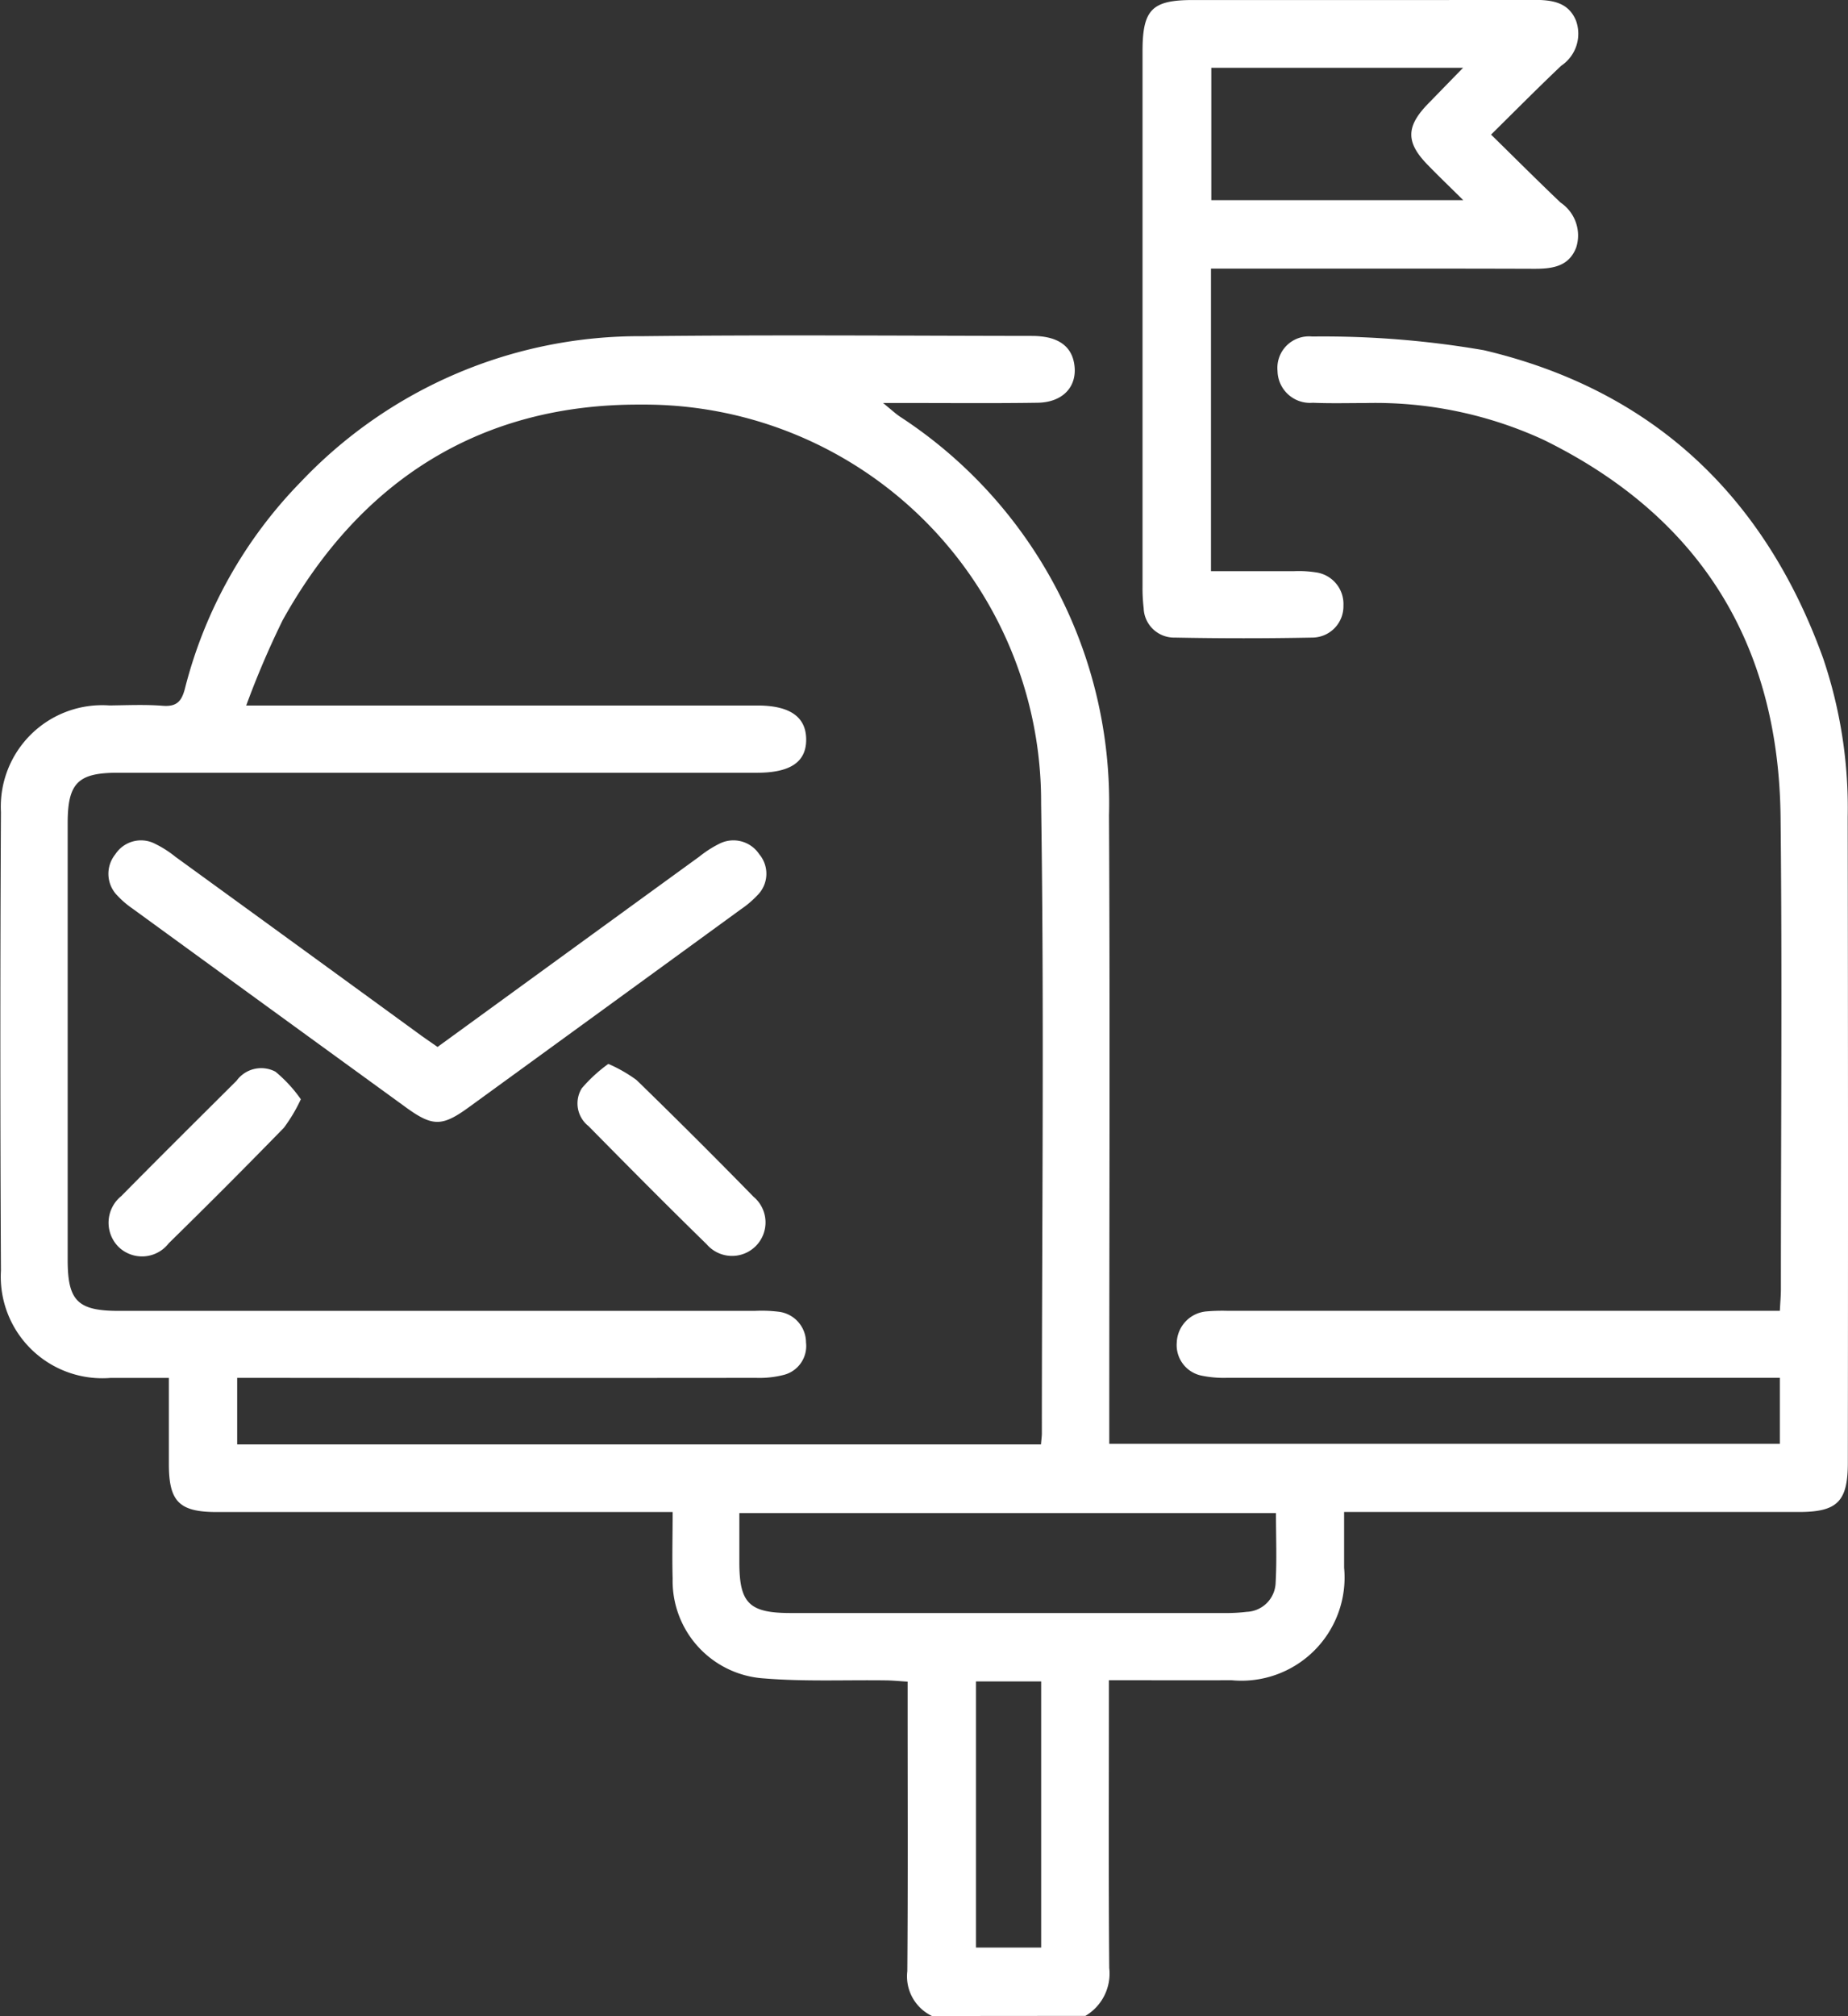
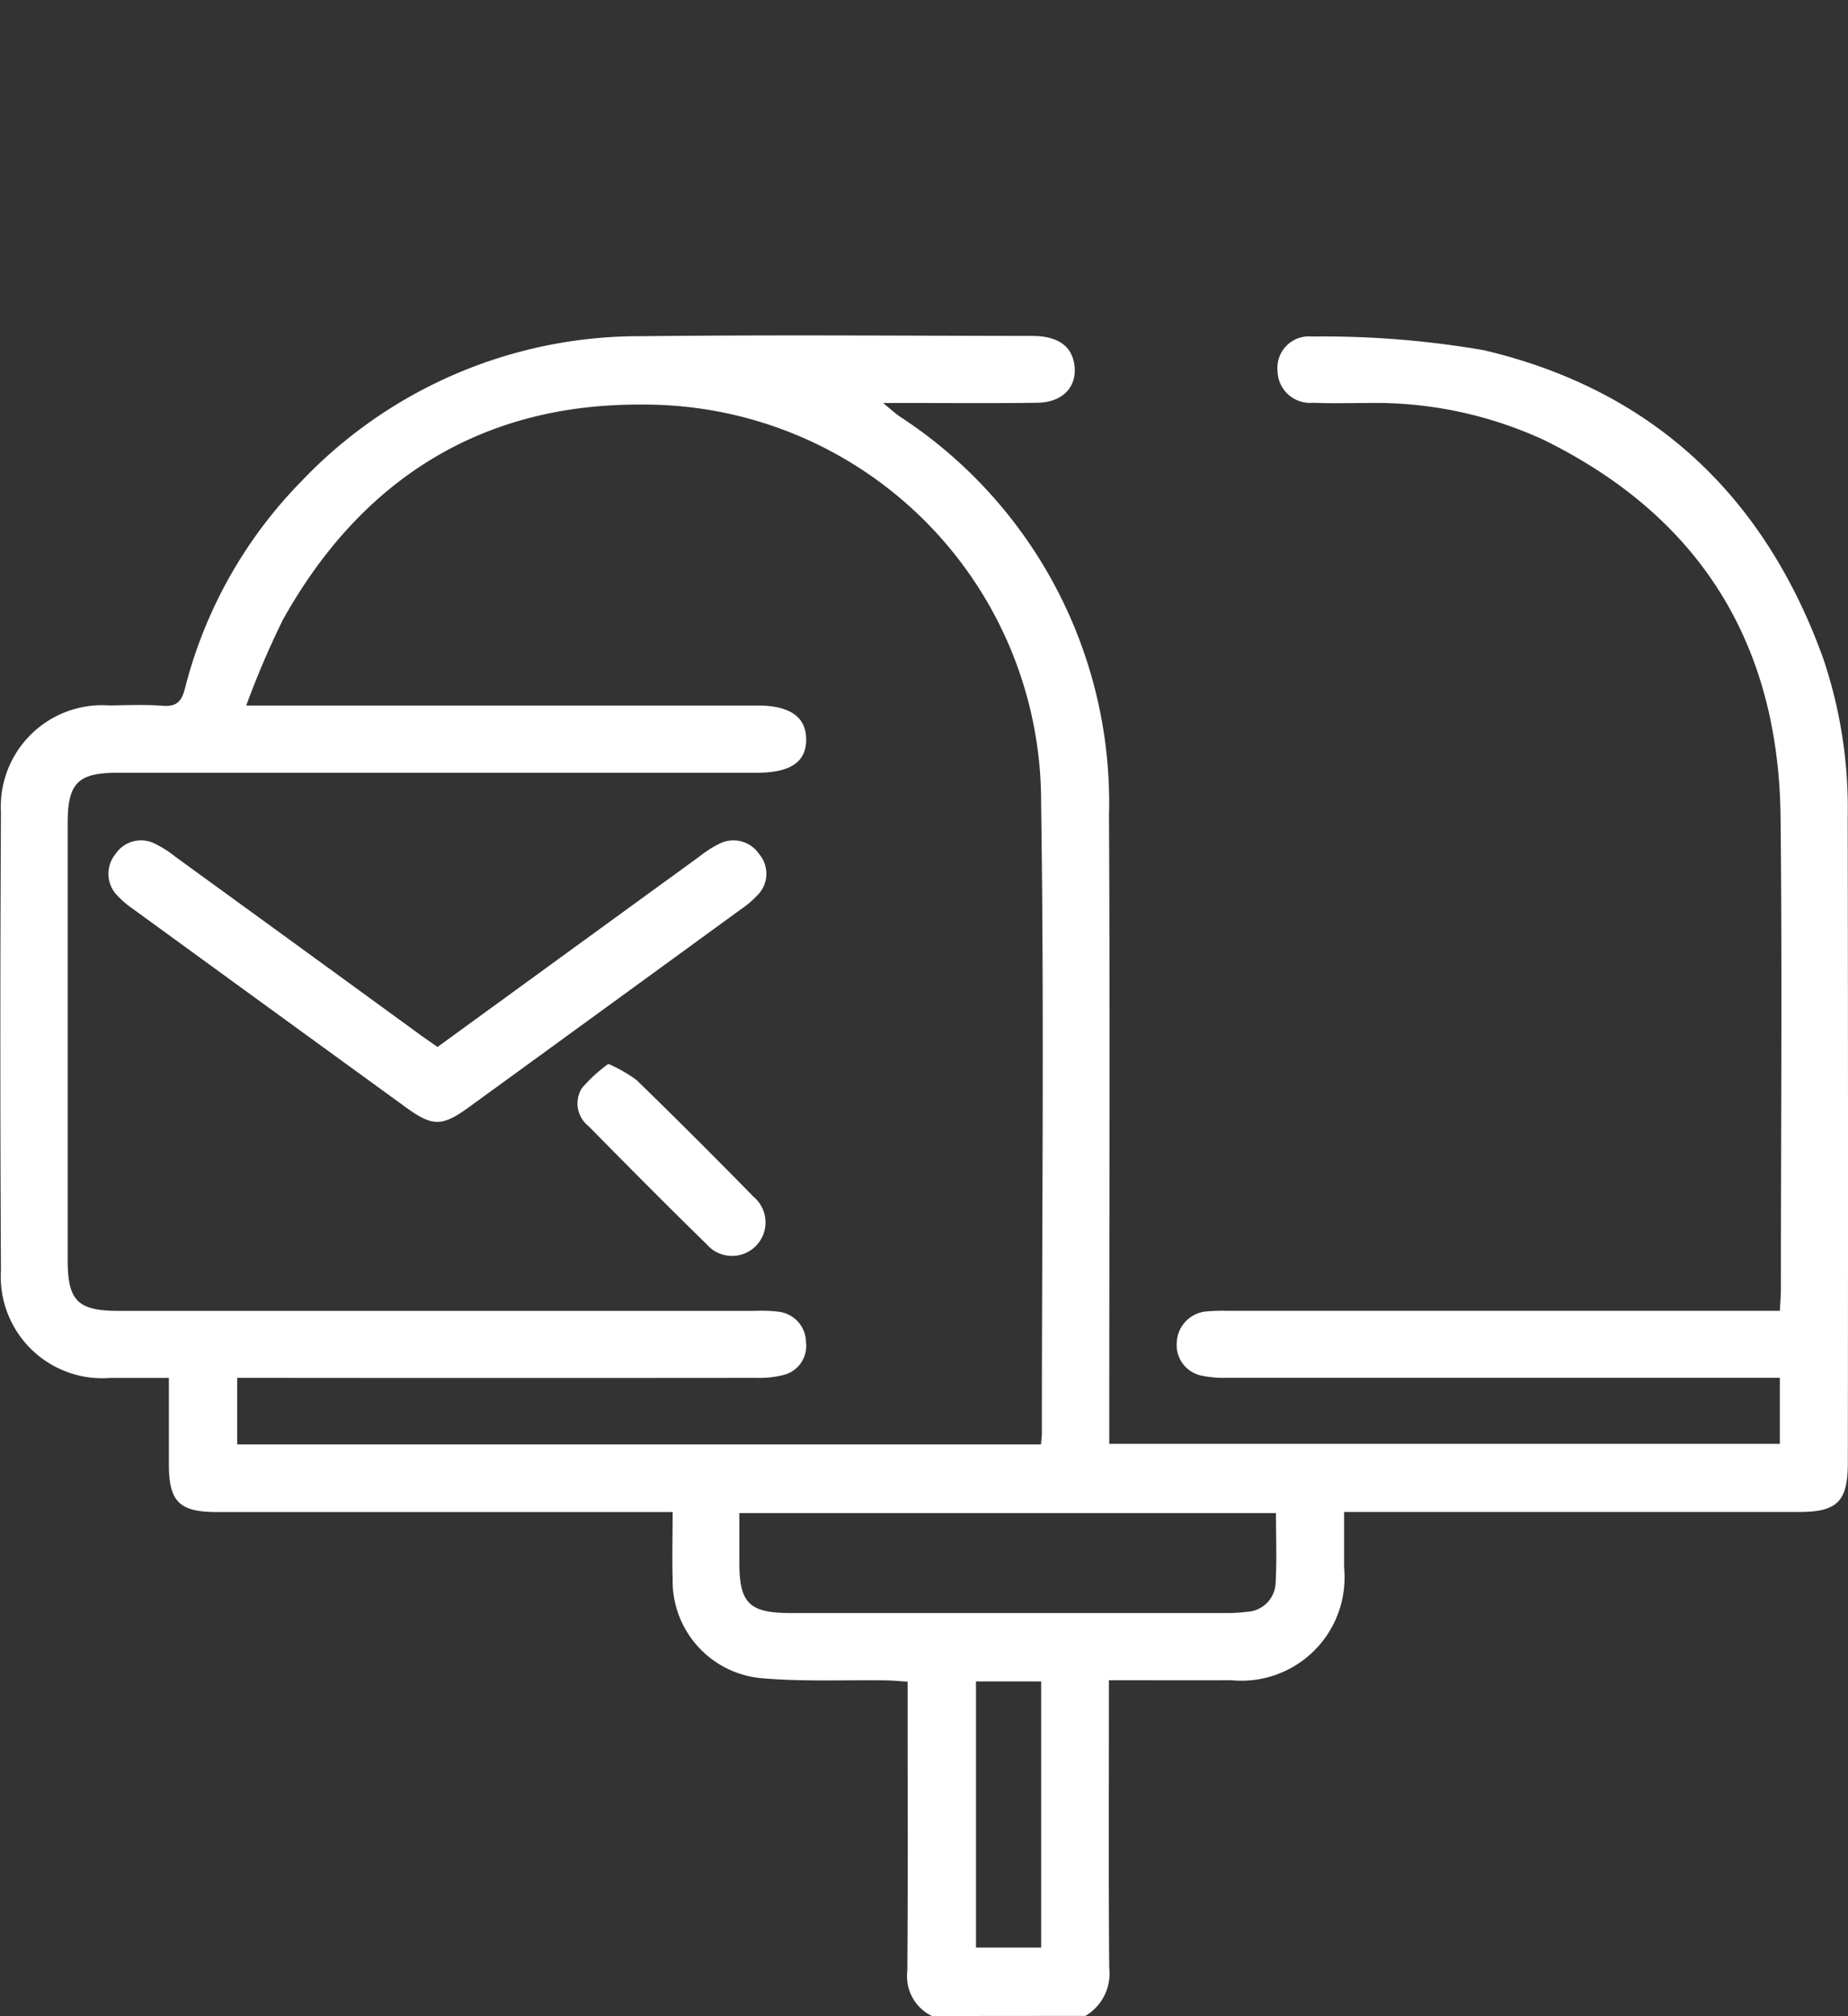
<svg xmlns="http://www.w3.org/2000/svg" width="68.621" height="74.825" viewBox="0 0 68.621 74.825">
  <rect x="0" y="0" width="68.621" height="74.825" fill="#333333" stroke="none" />
  <defs>
    <style>.a{fill:#fff;}</style>
  </defs>
  <g transform="translate(0 0)">
    <path class="a" d="M1556.887,8528.666a1.631,1.631,0,0,1-.917-1.666c.026-3.287.011-6.574.011-9.862v-.882c-.3-.018-.55-.044-.8-.047-1.509-.021-3.025.05-4.525-.073a3.627,3.627,0,0,1-3.4-3.706c-.023-.8,0-1.6,0-2.469h-16.922c-1.4,0-1.782-.387-1.784-1.774,0-1.042,0-2.083,0-3.205-.761,0-1.461,0-2.159,0a3.77,3.77,0,0,1-4.077-3.98q-.044-8.511,0-17.023a3.765,3.765,0,0,1,4.03-3.955c.657-.008,1.318-.039,1.972.012.519.041.706-.157.831-.642a16.907,16.907,0,0,1,4.309-7.675,17.324,17.324,0,0,1,12.676-5.4c4.822-.054,9.645-.016,14.467-.01.927,0,1.442.35,1.562,1,.156.843-.383,1.465-1.352,1.48-1.607.025-3.215.009-4.822.01h-.917c.31.252.456.389.618.5a17.1,17.1,0,0,1,7.771,14.8c.039,7.477.01,14.953.01,22.43v.9h24.9v-2.45h-.865q-9.826,0-19.654,0a4.07,4.07,0,0,1-.939-.078,1.155,1.155,0,0,1-.936-1.227,1.206,1.206,0,0,1,1.107-1.16,6.858,6.858,0,0,1,.8-.021q9.791,0,19.581,0h.906c.016-.314.038-.551.039-.789,0-5.845.051-11.69-.012-17.535-.07-6.432-2.987-11.148-8.792-14A14.935,14.935,0,0,0,1573,8468.8c-.658,0-1.316.018-1.972-.01a1.207,1.207,0,0,1-1.311-1.182,1.17,1.17,0,0,1,1.283-1.277,35.074,35.074,0,0,1,6.378.508c6.253,1.473,10.423,5.4,12.6,11.438a17.292,17.292,0,0,1,.911,5.887q.02,11.982.005,23.965c0,1.441-.389,1.829-1.813,1.83h-16.892c0,.725,0,1.4,0,2.068a3.83,3.83,0,0,1-4.183,4.176c-1.483.008-2.966,0-4.55,0v.82c0,3.288-.016,6.576.012,9.863a1.823,1.823,0,0,1-.885,1.775Zm4.046-21.215c.015-.184.033-.3.033-.418,0-7.791.09-15.584-.028-23.375a14.737,14.737,0,0,0-14.851-14.8c-5.937-.035-10.412,2.792-13.311,8a32.813,32.813,0,0,0-1.354,3.168H1550.4q1.786,0,1.814,1.227c.02.857-.568,1.269-1.824,1.269h-23.741c-1.476,0-1.856.383-1.857,1.865q0,8.109,0,16.217c0,1.523.373,1.891,1.906,1.891q11.8,0,23.6,0a5.208,5.208,0,0,1,.874.029,1.152,1.152,0,0,1,1.036,1.141,1.106,1.106,0,0,1-.847,1.211,3.652,3.652,0,0,1-1.008.105q-9.2.009-18.409,0h-.858v2.47Zm-11.2,2.549v1.83c0,1.518.367,1.879,1.909,1.879q8.064,0,16.128,0a6.053,6.053,0,0,0,.8-.044,1.118,1.118,0,0,0,1.077-1.092c.047-.842.012-1.689.012-2.572Zm11.207,6.248h-2.42v9.877h2.42Z" transform="translate(-1522.279 -8453.841)" />
-     <path class="a" d="M1593.4,8454.213c.911.893,1.735,1.718,2.579,2.521a1.475,1.475,0,0,1,.582,1.672c-.272.711-.9.79-1.569.787-3.7-.012-7.4-.006-11.1-.006H1583v11.229c1.057,0,2.074,0,3.091,0a4.107,4.107,0,0,1,.8.044,1.184,1.184,0,0,1,1.027,1.231,1.161,1.161,0,0,1-1.148,1.19q-2.555.05-5.111,0a1.13,1.13,0,0,1-1.159-1.094,6.233,6.233,0,0,1-.042-.8q0-9.932,0-19.863c0-1.555.348-1.906,1.875-1.906,4.212,0,8.423.006,12.634-.006.673,0,1.3.072,1.587.77a1.434,1.434,0,0,1-.55,1.676C1595.152,8452.465,1594.33,8453.295,1593.4,8454.213Zm-10.388-2.479v4.912h9.355c-.51-.506-.924-.9-1.326-1.316-.81-.83-.8-1.416.012-2.254l1.307-1.342Z" transform="translate(-1538.033 -8449.217)" />
    <path class="a" d="M1540.021,8499.662c3.266-2.374,6.492-4.721,9.72-7.064a4.1,4.1,0,0,1,.734-.473,1.151,1.151,0,0,1,1.493.385,1.124,1.124,0,0,1-.079,1.531,3.621,3.621,0,0,1-.61.516q-5.044,3.674-10.092,7.34c-.995.725-1.349.727-2.342.006q-5.079-3.686-10.154-7.379a3.4,3.4,0,0,1-.552-.473,1.149,1.149,0,0,1-.084-1.538,1.138,1.138,0,0,1,1.492-.384,3.9,3.9,0,0,1,.734.47q4.548,3.3,9.09,6.608C1539.567,8499.35,1539.767,8499.484,1540.021,8499.662Z" transform="translate(-1523.774 -8460.804)" />
-     <path class="a" d="M1534.947,8504.736a5.911,5.911,0,0,1-.631,1.06q-2.113,2.168-4.274,4.285a1.252,1.252,0,0,1-1.874.125,1.271,1.271,0,0,1,.114-1.878c1.416-1.437,2.849-2.856,4.279-4.28a1.13,1.13,0,0,1,1.443-.335A5.2,5.2,0,0,1,1534.947,8504.736Z" transform="translate(-1523.776 -8463.937)" />
    <path class="a" d="M1552.83,8503.371a5.364,5.364,0,0,1,1.049.6q2.2,2.14,4.343,4.331a1.243,1.243,0,1,1-1.74,1.764c-1.481-1.445-2.938-2.915-4.39-4.388a1.07,1.07,0,0,1-.249-1.4A5.616,5.616,0,0,1,1552.83,8503.371Z" transform="translate(-1530.241 -8463.884)" />
  </g>
</svg>